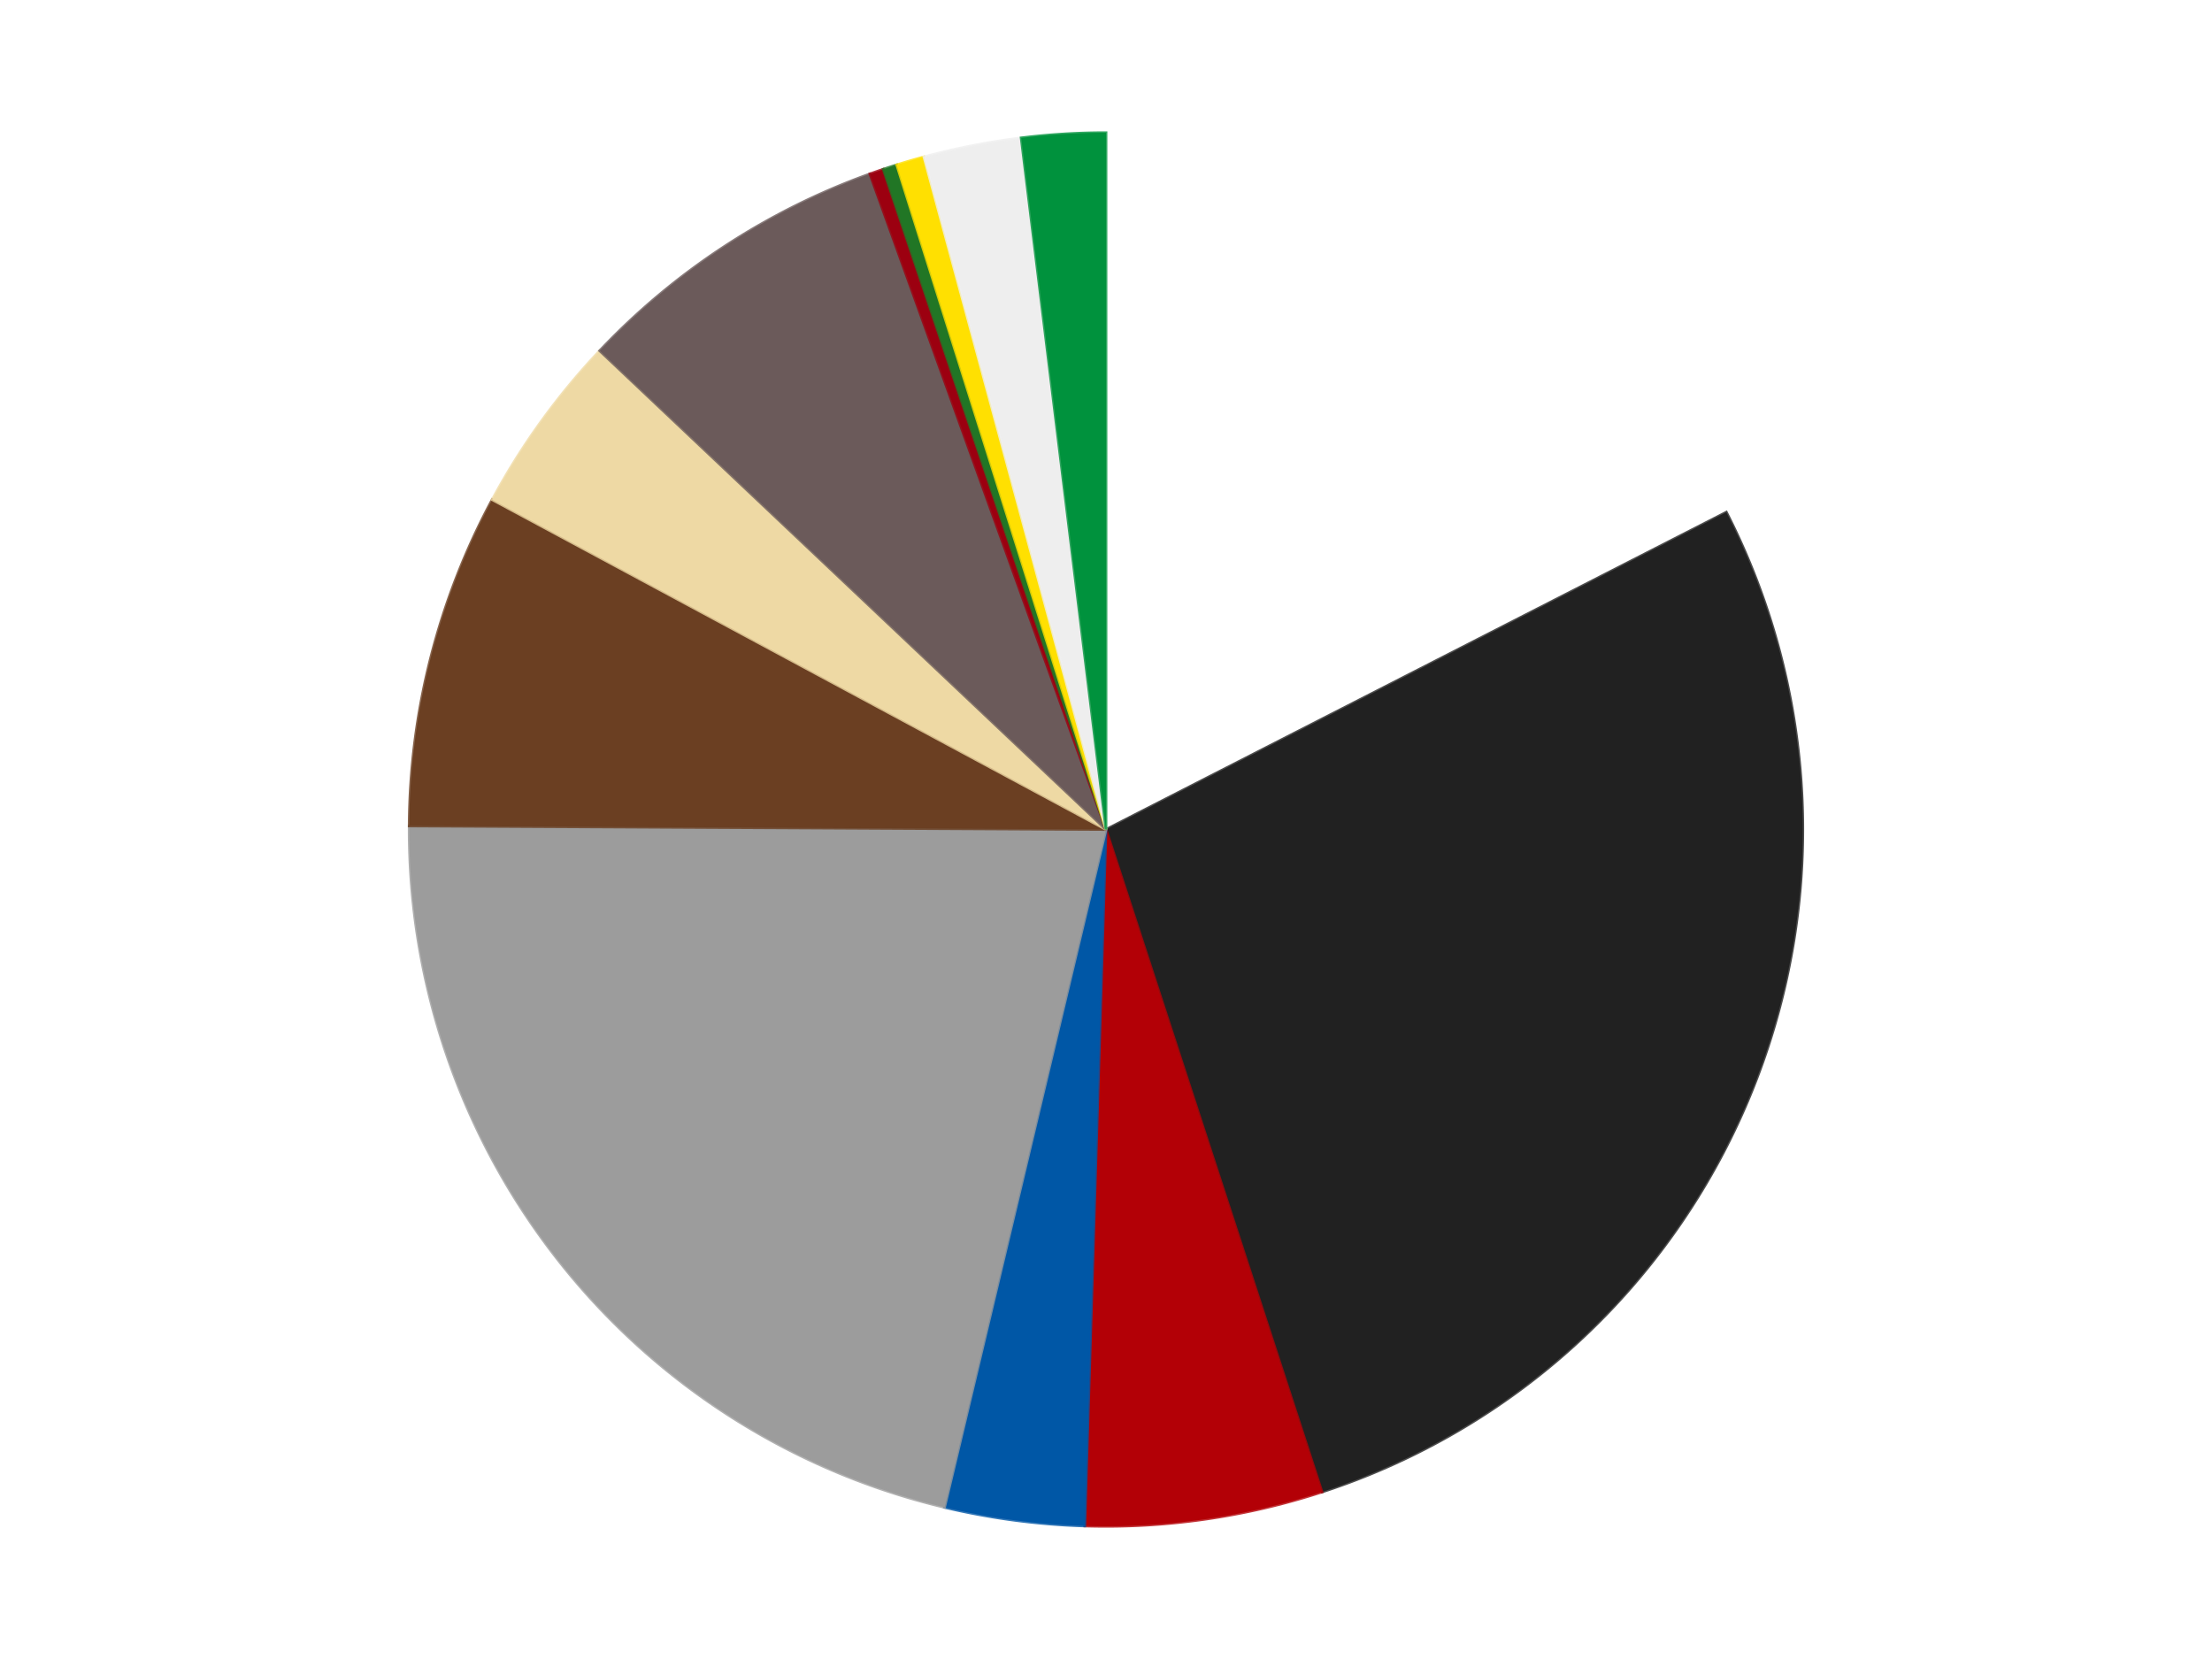
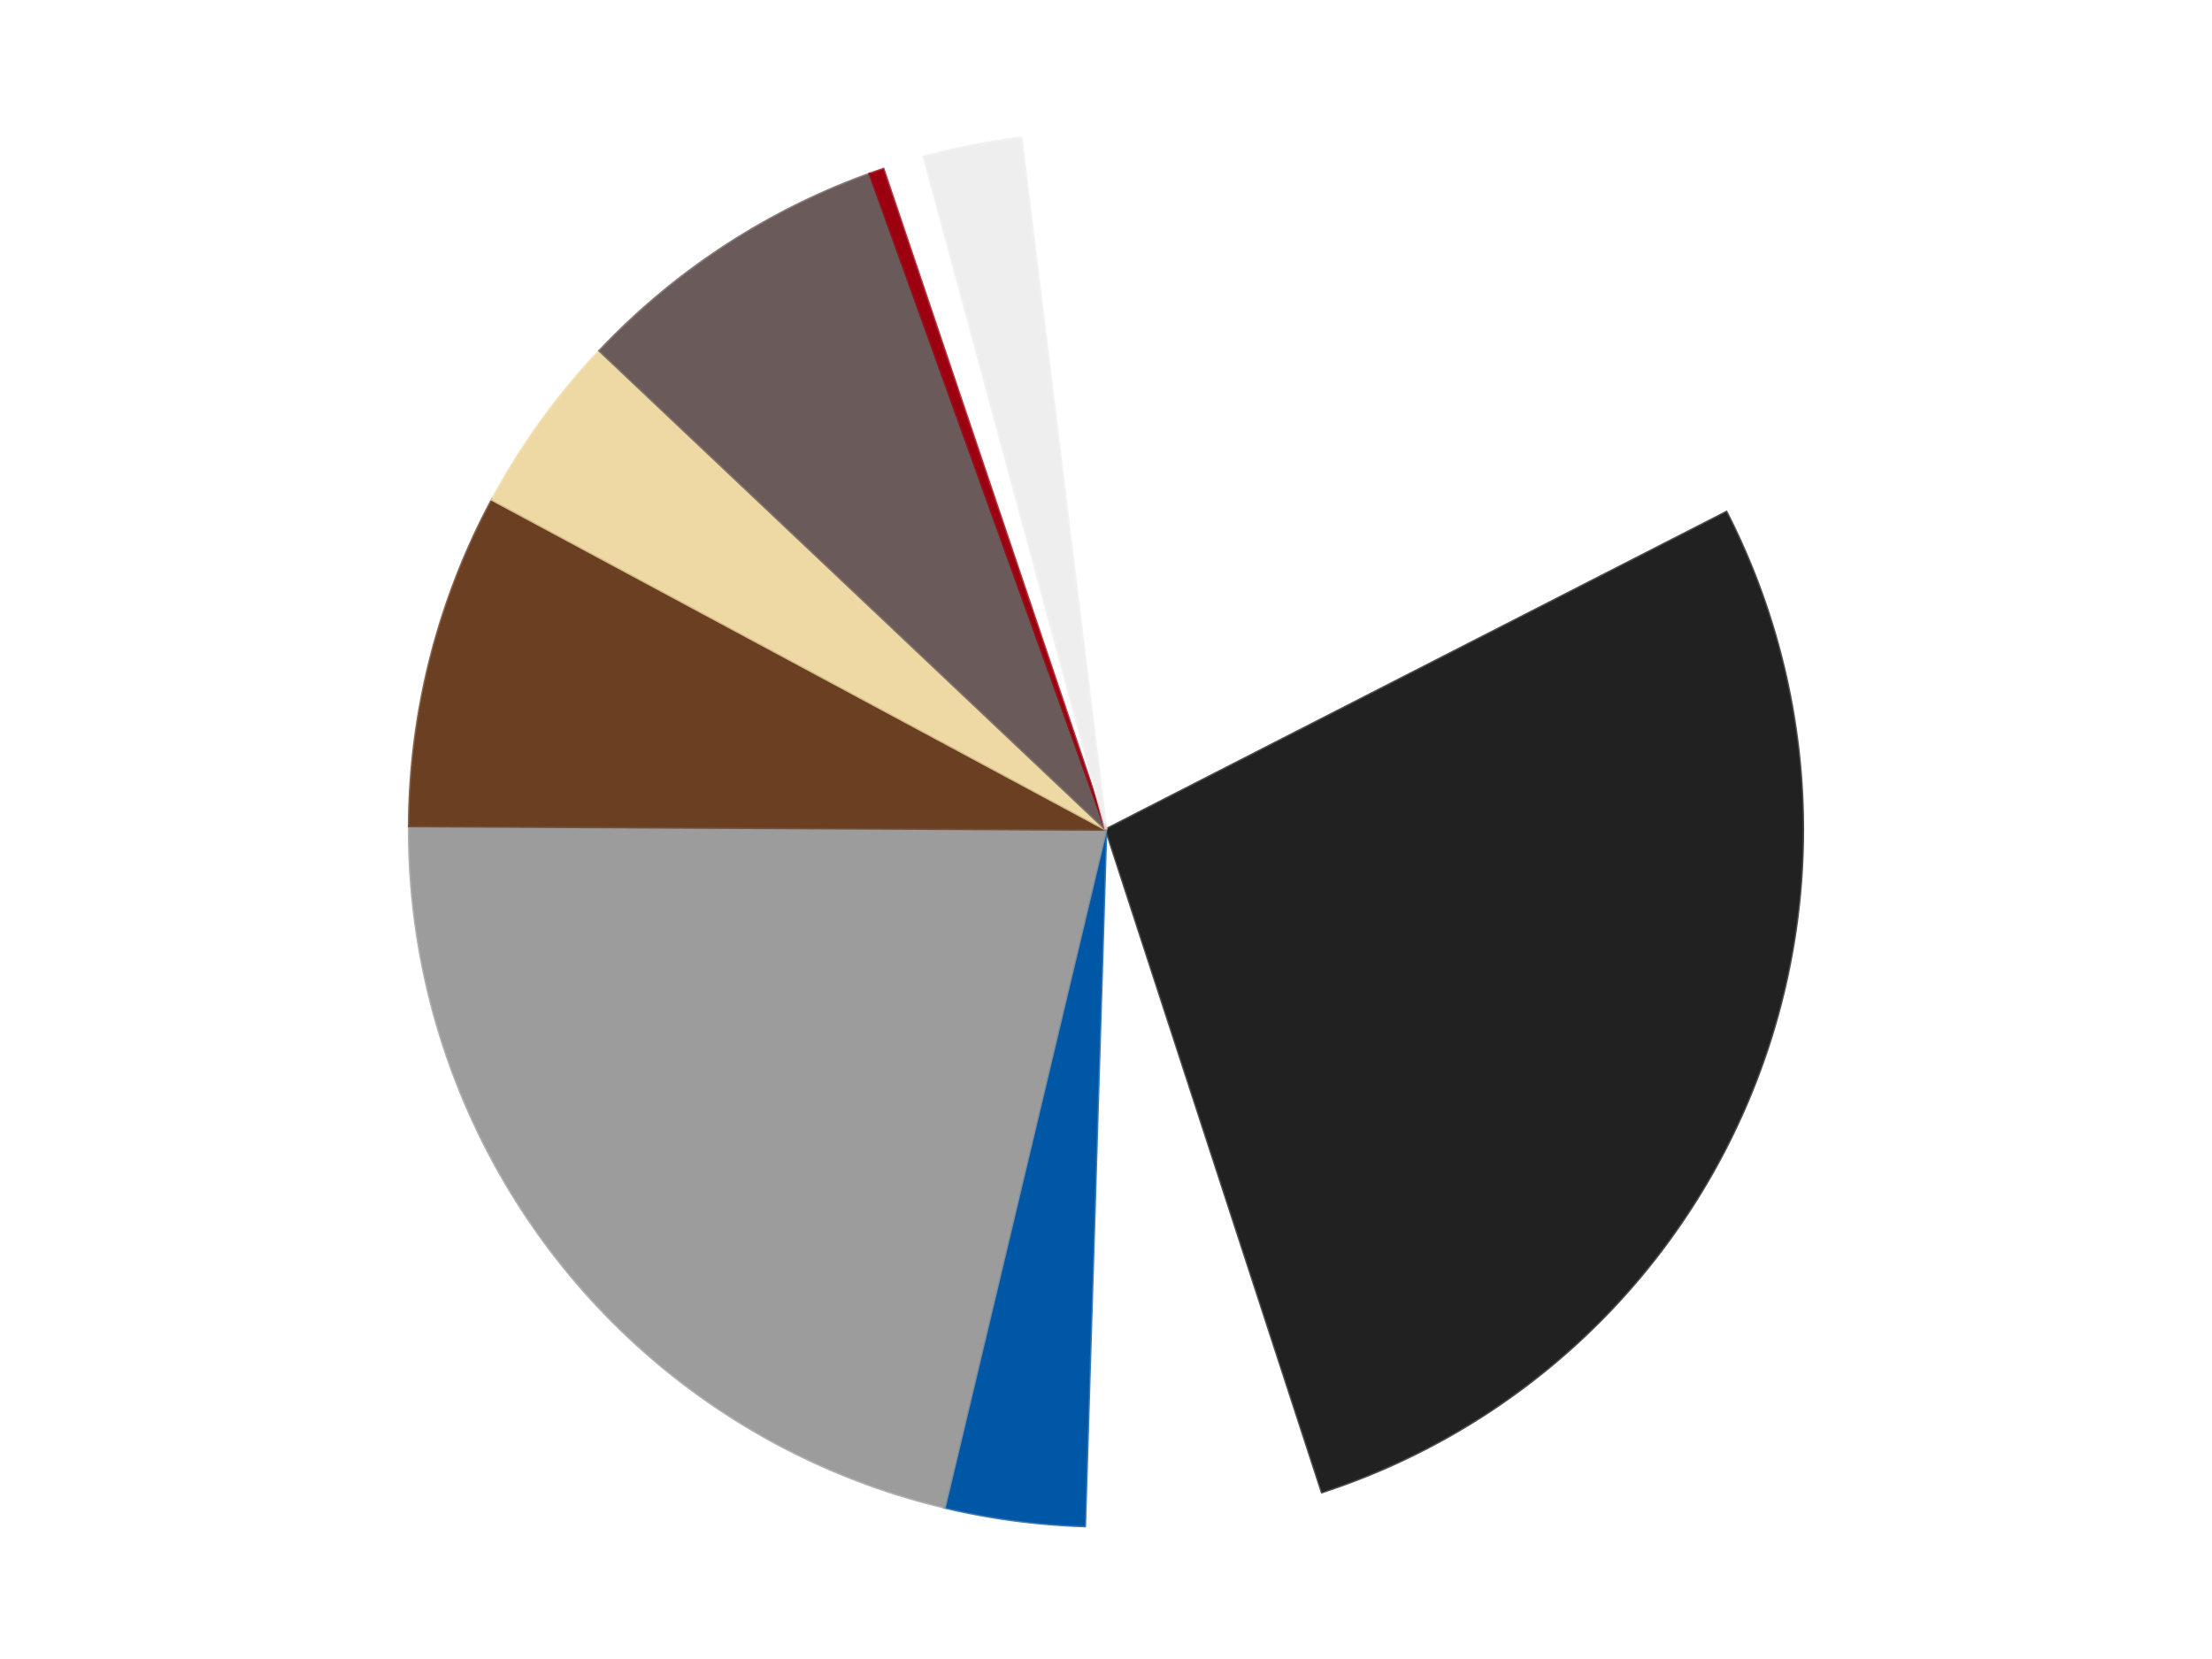
<svg xmlns="http://www.w3.org/2000/svg" xmlns:xlink="http://www.w3.org/1999/xlink" id="chart-57c08678-8b69-4373-b972-18b646c5c636" class="pygal-chart" viewBox="0 0 800 600">
  <defs>
    <style type="text/css">#chart-57c08678-8b69-4373-b972-18b646c5c636{-webkit-user-select:none;-webkit-font-smoothing:antialiased;font-family:Consolas,"Liberation Mono",Menlo,Courier,monospace}#chart-57c08678-8b69-4373-b972-18b646c5c636 .title{font-family:Consolas,"Liberation Mono",Menlo,Courier,monospace;font-size:16px}#chart-57c08678-8b69-4373-b972-18b646c5c636 .legends .legend text{font-family:Consolas,"Liberation Mono",Menlo,Courier,monospace;font-size:14px}#chart-57c08678-8b69-4373-b972-18b646c5c636 .axis text{font-family:Consolas,"Liberation Mono",Menlo,Courier,monospace;font-size:10px}#chart-57c08678-8b69-4373-b972-18b646c5c636 .axis text.major{font-family:Consolas,"Liberation Mono",Menlo,Courier,monospace;font-size:10px}#chart-57c08678-8b69-4373-b972-18b646c5c636 .text-overlay text.value{font-family:Consolas,"Liberation Mono",Menlo,Courier,monospace;font-size:16px}#chart-57c08678-8b69-4373-b972-18b646c5c636 .text-overlay text.label{font-family:Consolas,"Liberation Mono",Menlo,Courier,monospace;font-size:10px}#chart-57c08678-8b69-4373-b972-18b646c5c636 .tooltip{font-family:Consolas,"Liberation Mono",Menlo,Courier,monospace;font-size:14px}#chart-57c08678-8b69-4373-b972-18b646c5c636 text.no_data{font-family:Consolas,"Liberation Mono",Menlo,Courier,monospace;font-size:64px}
#chart-57c08678-8b69-4373-b972-18b646c5c636{background-color:transparent}#chart-57c08678-8b69-4373-b972-18b646c5c636 path,#chart-57c08678-8b69-4373-b972-18b646c5c636 line,#chart-57c08678-8b69-4373-b972-18b646c5c636 rect,#chart-57c08678-8b69-4373-b972-18b646c5c636 circle{-webkit-transition:150ms;-moz-transition:150ms;transition:150ms}#chart-57c08678-8b69-4373-b972-18b646c5c636 .graph &gt; .background{fill:transparent}#chart-57c08678-8b69-4373-b972-18b646c5c636 .plot &gt; .background{fill:transparent}#chart-57c08678-8b69-4373-b972-18b646c5c636 .graph{fill:rgba(0,0,0,.87)}#chart-57c08678-8b69-4373-b972-18b646c5c636 text.no_data{fill:rgba(0,0,0,1)}#chart-57c08678-8b69-4373-b972-18b646c5c636 .title{fill:rgba(0,0,0,1)}#chart-57c08678-8b69-4373-b972-18b646c5c636 .legends .legend text{fill:rgba(0,0,0,.87)}#chart-57c08678-8b69-4373-b972-18b646c5c636 .legends .legend:hover text{fill:rgba(0,0,0,1)}#chart-57c08678-8b69-4373-b972-18b646c5c636 .axis .line{stroke:rgba(0,0,0,1)}#chart-57c08678-8b69-4373-b972-18b646c5c636 .axis .guide.line{stroke:rgba(0,0,0,.54)}#chart-57c08678-8b69-4373-b972-18b646c5c636 .axis .major.line{stroke:rgba(0,0,0,.87)}#chart-57c08678-8b69-4373-b972-18b646c5c636 .axis text.major{fill:rgba(0,0,0,1)}#chart-57c08678-8b69-4373-b972-18b646c5c636 .axis.y .guides:hover .guide.line,#chart-57c08678-8b69-4373-b972-18b646c5c636 .line-graph .axis.x .guides:hover .guide.line,#chart-57c08678-8b69-4373-b972-18b646c5c636 .stackedline-graph .axis.x .guides:hover .guide.line,#chart-57c08678-8b69-4373-b972-18b646c5c636 .xy-graph .axis.x .guides:hover .guide.line{stroke:rgba(0,0,0,1)}#chart-57c08678-8b69-4373-b972-18b646c5c636 .axis .guides:hover text{fill:rgba(0,0,0,1)}#chart-57c08678-8b69-4373-b972-18b646c5c636 .reactive{fill-opacity:1.0;stroke-opacity:.8;stroke-width:1}#chart-57c08678-8b69-4373-b972-18b646c5c636 .ci{stroke:rgba(0,0,0,.87)}#chart-57c08678-8b69-4373-b972-18b646c5c636 .reactive.active,#chart-57c08678-8b69-4373-b972-18b646c5c636 .active .reactive{fill-opacity:0.6;stroke-opacity:.9;stroke-width:4}#chart-57c08678-8b69-4373-b972-18b646c5c636 .ci .reactive.active{stroke-width:1.5}#chart-57c08678-8b69-4373-b972-18b646c5c636 .series text{fill:rgba(0,0,0,1)}#chart-57c08678-8b69-4373-b972-18b646c5c636 .tooltip rect{fill:transparent;stroke:rgba(0,0,0,1);-webkit-transition:opacity 150ms;-moz-transition:opacity 150ms;transition:opacity 150ms}#chart-57c08678-8b69-4373-b972-18b646c5c636 .tooltip .label{fill:rgba(0,0,0,.87)}#chart-57c08678-8b69-4373-b972-18b646c5c636 .tooltip .label{fill:rgba(0,0,0,.87)}#chart-57c08678-8b69-4373-b972-18b646c5c636 .tooltip .legend{font-size:.8em;fill:rgba(0,0,0,.54)}#chart-57c08678-8b69-4373-b972-18b646c5c636 .tooltip .x_label{font-size:.6em;fill:rgba(0,0,0,1)}#chart-57c08678-8b69-4373-b972-18b646c5c636 .tooltip .xlink{font-size:.5em;text-decoration:underline}#chart-57c08678-8b69-4373-b972-18b646c5c636 .tooltip .value{font-size:1.5em}#chart-57c08678-8b69-4373-b972-18b646c5c636 .bound{font-size:.5em}#chart-57c08678-8b69-4373-b972-18b646c5c636 .max-value{font-size:.75em;fill:rgba(0,0,0,.54)}#chart-57c08678-8b69-4373-b972-18b646c5c636 .map-element{fill:transparent;stroke:rgba(0,0,0,.54) !important}#chart-57c08678-8b69-4373-b972-18b646c5c636 .map-element .reactive{fill-opacity:inherit;stroke-opacity:inherit}#chart-57c08678-8b69-4373-b972-18b646c5c636 .color-0,#chart-57c08678-8b69-4373-b972-18b646c5c636 .color-0 a:visited{stroke:#F44336;fill:#F44336}#chart-57c08678-8b69-4373-b972-18b646c5c636 .color-1,#chart-57c08678-8b69-4373-b972-18b646c5c636 .color-1 a:visited{stroke:#3F51B5;fill:#3F51B5}#chart-57c08678-8b69-4373-b972-18b646c5c636 .color-2,#chart-57c08678-8b69-4373-b972-18b646c5c636 .color-2 a:visited{stroke:#009688;fill:#009688}#chart-57c08678-8b69-4373-b972-18b646c5c636 .color-3,#chart-57c08678-8b69-4373-b972-18b646c5c636 .color-3 a:visited{stroke:#FFC107;fill:#FFC107}#chart-57c08678-8b69-4373-b972-18b646c5c636 .color-4,#chart-57c08678-8b69-4373-b972-18b646c5c636 .color-4 a:visited{stroke:#FF5722;fill:#FF5722}#chart-57c08678-8b69-4373-b972-18b646c5c636 .color-5,#chart-57c08678-8b69-4373-b972-18b646c5c636 .color-5 a:visited{stroke:#9C27B0;fill:#9C27B0}#chart-57c08678-8b69-4373-b972-18b646c5c636 .color-6,#chart-57c08678-8b69-4373-b972-18b646c5c636 .color-6 a:visited{stroke:#03A9F4;fill:#03A9F4}#chart-57c08678-8b69-4373-b972-18b646c5c636 .color-7,#chart-57c08678-8b69-4373-b972-18b646c5c636 .color-7 a:visited{stroke:#8BC34A;fill:#8BC34A}#chart-57c08678-8b69-4373-b972-18b646c5c636 .color-8,#chart-57c08678-8b69-4373-b972-18b646c5c636 .color-8 a:visited{stroke:#FF9800;fill:#FF9800}#chart-57c08678-8b69-4373-b972-18b646c5c636 .color-9,#chart-57c08678-8b69-4373-b972-18b646c5c636 .color-9 a:visited{stroke:#E91E63;fill:#E91E63}#chart-57c08678-8b69-4373-b972-18b646c5c636 .color-10,#chart-57c08678-8b69-4373-b972-18b646c5c636 .color-10 a:visited{stroke:#2196F3;fill:#2196F3}#chart-57c08678-8b69-4373-b972-18b646c5c636 .color-11,#chart-57c08678-8b69-4373-b972-18b646c5c636 .color-11 a:visited{stroke:#4CAF50;fill:#4CAF50}#chart-57c08678-8b69-4373-b972-18b646c5c636 .color-12,#chart-57c08678-8b69-4373-b972-18b646c5c636 .color-12 a:visited{stroke:#FFEB3B;fill:#FFEB3B}#chart-57c08678-8b69-4373-b972-18b646c5c636 .text-overlay .color-0 text{fill:black}#chart-57c08678-8b69-4373-b972-18b646c5c636 .text-overlay .color-1 text{fill:black}#chart-57c08678-8b69-4373-b972-18b646c5c636 .text-overlay .color-2 text{fill:black}#chart-57c08678-8b69-4373-b972-18b646c5c636 .text-overlay .color-3 text{fill:black}#chart-57c08678-8b69-4373-b972-18b646c5c636 .text-overlay .color-4 text{fill:black}#chart-57c08678-8b69-4373-b972-18b646c5c636 .text-overlay .color-5 text{fill:black}#chart-57c08678-8b69-4373-b972-18b646c5c636 .text-overlay .color-6 text{fill:black}#chart-57c08678-8b69-4373-b972-18b646c5c636 .text-overlay .color-7 text{fill:black}#chart-57c08678-8b69-4373-b972-18b646c5c636 .text-overlay .color-8 text{fill:black}#chart-57c08678-8b69-4373-b972-18b646c5c636 .text-overlay .color-9 text{fill:black}#chart-57c08678-8b69-4373-b972-18b646c5c636 .text-overlay .color-10 text{fill:black}#chart-57c08678-8b69-4373-b972-18b646c5c636 .text-overlay .color-11 text{fill:black}#chart-57c08678-8b69-4373-b972-18b646c5c636 .text-overlay .color-12 text{fill:black}
#chart-57c08678-8b69-4373-b972-18b646c5c636 text.no_data{text-anchor:middle}#chart-57c08678-8b69-4373-b972-18b646c5c636 .guide.line{fill:none}#chart-57c08678-8b69-4373-b972-18b646c5c636 .centered{text-anchor:middle}#chart-57c08678-8b69-4373-b972-18b646c5c636 .title{text-anchor:middle}#chart-57c08678-8b69-4373-b972-18b646c5c636 .legends .legend text{fill-opacity:1}#chart-57c08678-8b69-4373-b972-18b646c5c636 .axis.x text{text-anchor:middle}#chart-57c08678-8b69-4373-b972-18b646c5c636 .axis.x:not(.web) text[transform]{text-anchor:start}#chart-57c08678-8b69-4373-b972-18b646c5c636 .axis.x:not(.web) text[transform].backwards{text-anchor:end}#chart-57c08678-8b69-4373-b972-18b646c5c636 .axis.y text{text-anchor:end}#chart-57c08678-8b69-4373-b972-18b646c5c636 .axis.y text[transform].backwards{text-anchor:start}#chart-57c08678-8b69-4373-b972-18b646c5c636 .axis.y2 text{text-anchor:start}#chart-57c08678-8b69-4373-b972-18b646c5c636 .axis.y2 text[transform].backwards{text-anchor:end}#chart-57c08678-8b69-4373-b972-18b646c5c636 .axis .guide.line{stroke-dasharray:4,4;stroke:black}#chart-57c08678-8b69-4373-b972-18b646c5c636 .axis .major.guide.line{stroke-dasharray:6,6;stroke:black}#chart-57c08678-8b69-4373-b972-18b646c5c636 .horizontal .axis.y .guide.line,#chart-57c08678-8b69-4373-b972-18b646c5c636 .horizontal .axis.y2 .guide.line,#chart-57c08678-8b69-4373-b972-18b646c5c636 .vertical .axis.x .guide.line{opacity:0}#chart-57c08678-8b69-4373-b972-18b646c5c636 .horizontal .axis.always_show .guide.line,#chart-57c08678-8b69-4373-b972-18b646c5c636 .vertical .axis.always_show .guide.line{opacity:1 !important}#chart-57c08678-8b69-4373-b972-18b646c5c636 .axis.y .guides:hover .guide.line,#chart-57c08678-8b69-4373-b972-18b646c5c636 .axis.y2 .guides:hover .guide.line,#chart-57c08678-8b69-4373-b972-18b646c5c636 .axis.x .guides:hover .guide.line{opacity:1}#chart-57c08678-8b69-4373-b972-18b646c5c636 .axis .guides:hover text{opacity:1}#chart-57c08678-8b69-4373-b972-18b646c5c636 .nofill{fill:none}#chart-57c08678-8b69-4373-b972-18b646c5c636 .subtle-fill{fill-opacity:.2}#chart-57c08678-8b69-4373-b972-18b646c5c636 .dot{stroke-width:1px;fill-opacity:1;stroke-opacity:1}#chart-57c08678-8b69-4373-b972-18b646c5c636 .dot.active{stroke-width:5px}#chart-57c08678-8b69-4373-b972-18b646c5c636 .dot.negative{fill:transparent}#chart-57c08678-8b69-4373-b972-18b646c5c636 text,#chart-57c08678-8b69-4373-b972-18b646c5c636 tspan{stroke:none !important}#chart-57c08678-8b69-4373-b972-18b646c5c636 .series text.active{opacity:1}#chart-57c08678-8b69-4373-b972-18b646c5c636 .tooltip rect{fill-opacity:.95;stroke-width:.5}#chart-57c08678-8b69-4373-b972-18b646c5c636 .tooltip text{fill-opacity:1}#chart-57c08678-8b69-4373-b972-18b646c5c636 .showable{visibility:hidden}#chart-57c08678-8b69-4373-b972-18b646c5c636 .showable.shown{visibility:visible}#chart-57c08678-8b69-4373-b972-18b646c5c636 .gauge-background{fill:rgba(229,229,229,1);stroke:none}#chart-57c08678-8b69-4373-b972-18b646c5c636 .bg-lines{stroke:transparent;stroke-width:2px}</style>
    <script type="text/javascript">window.pygal = window.pygal || {};window.pygal.config = window.pygal.config || {};window.pygal.config['57c08678-8b69-4373-b972-18b646c5c636'] = {"allow_interruptions": false, "box_mode": "extremes", "classes": ["pygal-chart"], "css": ["file://style.css", "file://graph.css"], "defs": [], "disable_xml_declaration": false, "dots_size": 2.5, "dynamic_print_values": false, "explicit_size": false, "fill": false, "force_uri_protocol": "https", "formatter": null, "half_pie": false, "height": 600, "include_x_axis": false, "inner_radius": 0, "interpolate": null, "interpolation_parameters": {}, "interpolation_precision": 250, "inverse_y_axis": false, "js": ["//kozea.github.io/pygal.js/2.0.x/pygal-tooltips.min.js"], "legend_at_bottom": false, "legend_at_bottom_columns": null, "legend_box_size": 12, "logarithmic": false, "margin": 20, "margin_bottom": null, "margin_left": null, "margin_right": null, "margin_top": null, "max_scale": 16, "min_scale": 4, "missing_value_fill_truncation": "x", "no_data_text": "No data", "no_prefix": false, "order_min": null, "pretty_print": false, "print_labels": false, "print_values": false, "print_values_position": "center", "print_zeroes": true, "range": null, "rounded_bars": null, "secondary_range": null, "show_dots": true, "show_legend": false, "show_minor_x_labels": true, "show_minor_y_labels": true, "show_only_major_dots": false, "show_x_guides": false, "show_x_labels": true, "show_y_guides": true, "show_y_labels": true, "spacing": 10, "stack_from_top": false, "strict": false, "stroke": true, "stroke_style": null, "style": {"background": "transparent", "ci_colors": [], "colors": ["#F44336", "#3F51B5", "#009688", "#FFC107", "#FF5722", "#9C27B0", "#03A9F4", "#8BC34A", "#FF9800", "#E91E63", "#2196F3", "#4CAF50", "#FFEB3B", "#673AB7", "#00BCD4", "#CDDC39", "#9E9E9E", "#607D8B"], "dot_opacity": "1", "font_family": "Consolas, \"Liberation Mono\", Menlo, Courier, monospace", "foreground": "rgba(0, 0, 0, .87)", "foreground_strong": "rgba(0, 0, 0, 1)", "foreground_subtle": "rgba(0, 0, 0, .54)", "guide_stroke_color": "black", "guide_stroke_dasharray": "4,4", "label_font_family": "Consolas, \"Liberation Mono\", Menlo, Courier, monospace", "label_font_size": 10, "legend_font_family": "Consolas, \"Liberation Mono\", Menlo, Courier, monospace", "legend_font_size": 14, "major_guide_stroke_color": "black", "major_guide_stroke_dasharray": "6,6", "major_label_font_family": "Consolas, \"Liberation Mono\", Menlo, Courier, monospace", "major_label_font_size": 10, "no_data_font_family": "Consolas, \"Liberation Mono\", Menlo, Courier, monospace", "no_data_font_size": 64, "opacity": "1.0", "opacity_hover": "0.6", "plot_background": "transparent", "stroke_opacity": ".8", "stroke_opacity_hover": ".9", "stroke_width": "1", "stroke_width_hover": "4", "title_font_family": "Consolas, \"Liberation Mono\", Menlo, Courier, monospace", "title_font_size": 16, "tooltip_font_family": "Consolas, \"Liberation Mono\", Menlo, Courier, monospace", "tooltip_font_size": 14, "transition": "150ms", "value_background": "rgba(229, 229, 229, 1)", "value_colors": [], "value_font_family": "Consolas, \"Liberation Mono\", Menlo, Courier, monospace", "value_font_size": 16, "value_label_font_family": "Consolas, \"Liberation Mono\", Menlo, Courier, monospace", "value_label_font_size": 10}, "title": null, "tooltip_border_radius": 0, "tooltip_fancy_mode": true, "truncate_label": null, "truncate_legend": null, "width": 800, "x_label_rotation": 0, "x_labels": null, "x_labels_major": null, "x_labels_major_count": null, "x_labels_major_every": null, "x_title": null, "xrange": null, "y_label_rotation": 0, "y_labels": null, "y_labels_major": null, "y_labels_major_count": null, "y_labels_major_every": null, "y_title": null, "zero": 0, "legends": ["White", "Black", "Red", "Blue", "Light Gray", "Brown", "Tan", "Dark Gray", "Trans-Red", "Trans-Green", "Yellow", "Trans-Clear", "Green"]}</script>
    <script type="text/javascript" xlink:href="https://kozea.github.io/pygal.js/2.0.x/pygal-tooltips.min.js" />
  </defs>
  <title>Pygal</title>
  <g class="graph pie-graph vertical">
    <rect x="0" y="0" width="800" height="600" class="background" />
    <g transform="translate(20, 20)" class="plot">
      <rect x="0" y="0" width="760" height="560" class="background" />
      <g class="series serie-0 color-0">
        <g class="slices">
          <g class="slice" style="fill: #FFFFFF; stroke: #FFFFFF">
            <path d="M380 28 A252 252 0 0 1 604.359 165.252 L380 280 A0 0 0 0 0 380 280 z" class="slice reactive tooltip-trigger" />
            <desc class="value">54</desc>
            <desc class="x centered">445.7528802028175</desc>
            <desc class="y centered">172.5171699989532</desc>
          </g>
        </g>
      </g>
      <g class="series serie-1 color-1">
        <g class="slices">
          <g class="slice" style="fill: #212121; stroke: #212121">
            <path d="M604.359 165.252 A252 252 0 0 1 458.116 519.587 L380 280 A0 0 0 0 0 380 280 z" class="slice reactive tooltip-trigger" />
            <desc class="value">85</desc>
            <desc class="x centered">496.47000606514234</desc>
            <desc class="y centered">328.0701330057002</desc>
          </g>
        </g>
      </g>
      <g class="series serie-2 color-2">
        <g class="slices">
          <g class="slice" style="fill: #B30006; stroke: #B30006">
-             <path d="M458.116 519.587 A252 252 0 0 1 372.315 531.883 L380 280 A0 0 0 0 0 380 280 z" class="slice reactive tooltip-trigger" />
            <desc class="value">17</desc>
            <desc class="x centered">397.87403140677515</desc>
            <desc class="y centered">404.7257752081326</desc>
          </g>
        </g>
      </g>
      <g class="series serie-3 color-3">
        <g class="slices">
          <g class="slice" style="fill: #0057A6; stroke: #0057A6">
            <path d="M372.315 531.883 A252 252 0 0 1 321.608 525.141 L380 280 A0 0 0 0 0 380 280 z" class="slice reactive tooltip-trigger" />
            <desc class="value">10</desc>
            <desc class="x centered">363.394953313662</desc>
            <desc class="y centered">404.901050534191</desc>
          </g>
        </g>
      </g>
      <g class="series serie-4 color-4">
        <g class="slices">
          <g class="slice" style="fill: #9C9C9C; stroke: #9C9C9C">
            <path d="M321.608 525.141 A252 252 0 0 1 128.003 278.719 L380 280 A0 0 0 0 0 380 280 z" class="slice reactive tooltip-trigger" />
            <desc class="value">66</desc>
            <desc class="x centered">280.9213258664374</desc>
            <desc class="y centered">357.84225287037447</desc>
          </g>
        </g>
      </g>
      <g class="series serie-5 color-5">
        <g class="slices">
          <g class="slice" style="fill: #6B3F22; stroke: #6B3F22">
            <path d="M128.003 278.719 A252 252 0 0 1 158.021 160.714 L380 280 A0 0 0 0 0 380 280 z" class="slice reactive tooltip-trigger" />
            <desc class="value">24</desc>
            <desc class="x centered">257.8887391901387</desc>
            <desc class="y centered">248.93812653064805</desc>
          </g>
        </g>
      </g>
      <g class="series serie-6 color-6">
        <g class="slices">
          <g class="slice" style="fill: #EED9A4; stroke: #EED9A4">
            <path d="M158.021 160.714 A252 252 0 0 1 196.897 106.86 L380 280 A0 0 0 0 0 380 280 z" class="slice reactive tooltip-trigger" />
            <desc class="value">13</desc>
            <desc class="x centered">277.83844068247845</desc>
            <desc class="y centered">206.2503166256795</desc>
          </g>
        </g>
      </g>
      <g class="series serie-7 color-7">
        <g class="slices">
          <g class="slice" style="fill: #6B5A5A; stroke: #6B5A5A">
            <path d="M196.897 106.86 A252 252 0 0 1 294.614 42.907 L380 280 A0 0 0 0 0 380 280 z" class="slice reactive tooltip-trigger" />
            <desc class="value">23</desc>
            <desc class="x centered">310.9998878204284</desc>
            <desc class="y centered">174.57237307419592</desc>
          </g>
        </g>
      </g>
      <g class="series serie-8 color-8">
        <g class="slices">
          <g class="slice" style="fill: #9C0010; stroke: #9C0010">
            <path d="M294.614 42.907 A252 252 0 0 1 299.452 41.22 L380 280 A0 0 0 0 0 380 280 z" class="slice reactive tooltip-trigger" />
            <desc class="value">1</desc>
            <desc class="x centered">338.51441466647714</desc>
            <desc class="y centered">161.02543881343797</desc>
          </g>
        </g>
      </g>
      <g class="series serie-9 color-9">
        <g class="slices">
          <g class="slice" style="fill: #217625; stroke: #217625">
-             <path d="M299.452 41.22 A252 252 0 0 1 304.324 39.631 L380 280 A0 0 0 0 0 380 280 z" class="slice reactive tooltip-trigger" />
            <desc class="value">1</desc>
            <desc class="x centered">340.9420449204141</desc>
            <desc class="y centered">160.20652711854018</desc>
          </g>
        </g>
      </g>
      <g class="series serie-10 color-10">
        <g class="slices">
          <g class="slice" style="fill: #FFE001; stroke: #FFE001">
-             <path d="M304.324 39.631 A252 252 0 0 1 314.159 36.753 L380 280 A0 0 0 0 0 380 280 z" class="slice reactive tooltip-trigger" />
            <desc class="value">2</desc>
            <desc class="x centered">344.61345359834047</desc>
            <desc class="y centered">159.0711269639744</desc>
          </g>
        </g>
      </g>
      <g class="series serie-11 color-11">
        <g class="slices">
          <g class="slice" style="fill: #EEEEEE; stroke: #EEEEEE">
            <path d="M314.159 36.753 A252 252 0 0 1 349.331 29.873 L380 280 A0 0 0 0 0 380 280 z" class="slice reactive tooltip-trigger" />
            <desc class="value">7</desc>
            <desc class="x centered">355.8113750203898</desc>
            <desc class="y centered">156.34357913316518</desc>
          </g>
        </g>
      </g>
      <g class="series serie-12 color-12">
        <g class="slices">
          <g class="slice" style="fill: #00923D; stroke: #00923D">
-             <path d="M349.331 29.873 A252 252 0 0 1 380 28 L380 280 A0 0 0 0 0 380 280 z" class="slice reactive tooltip-trigger" />
            <desc class="value">6</desc>
            <desc class="x centered">372.31853944943146</desc>
            <desc class="y centered">154.2343641378534</desc>
          </g>
        </g>
      </g>
    </g>
    <g class="titles" />
    <g transform="translate(20, 20)" class="plot overlay">
      <g class="series serie-0 color-0" />
      <g class="series serie-1 color-1" />
      <g class="series serie-2 color-2" />
      <g class="series serie-3 color-3" />
      <g class="series serie-4 color-4" />
      <g class="series serie-5 color-5" />
      <g class="series serie-6 color-6" />
      <g class="series serie-7 color-7" />
      <g class="series serie-8 color-8" />
      <g class="series serie-9 color-9" />
      <g class="series serie-10 color-10" />
      <g class="series serie-11 color-11" />
      <g class="series serie-12 color-12" />
    </g>
    <g transform="translate(20, 20)" class="plot text-overlay">
      <g class="series serie-0 color-0" />
      <g class="series serie-1 color-1" />
      <g class="series serie-2 color-2" />
      <g class="series serie-3 color-3" />
      <g class="series serie-4 color-4" />
      <g class="series serie-5 color-5" />
      <g class="series serie-6 color-6" />
      <g class="series serie-7 color-7" />
      <g class="series serie-8 color-8" />
      <g class="series serie-9 color-9" />
      <g class="series serie-10 color-10" />
      <g class="series serie-11 color-11" />
      <g class="series serie-12 color-12" />
    </g>
    <g transform="translate(20, 20)" class="plot tooltip-overlay">
      <g transform="translate(0 0)" style="opacity: 0" class="tooltip">
        <rect rx="0" ry="0" width="0" height="0" class="tooltip-box" />
        <g class="text" />
      </g>
    </g>
  </g>
</svg>